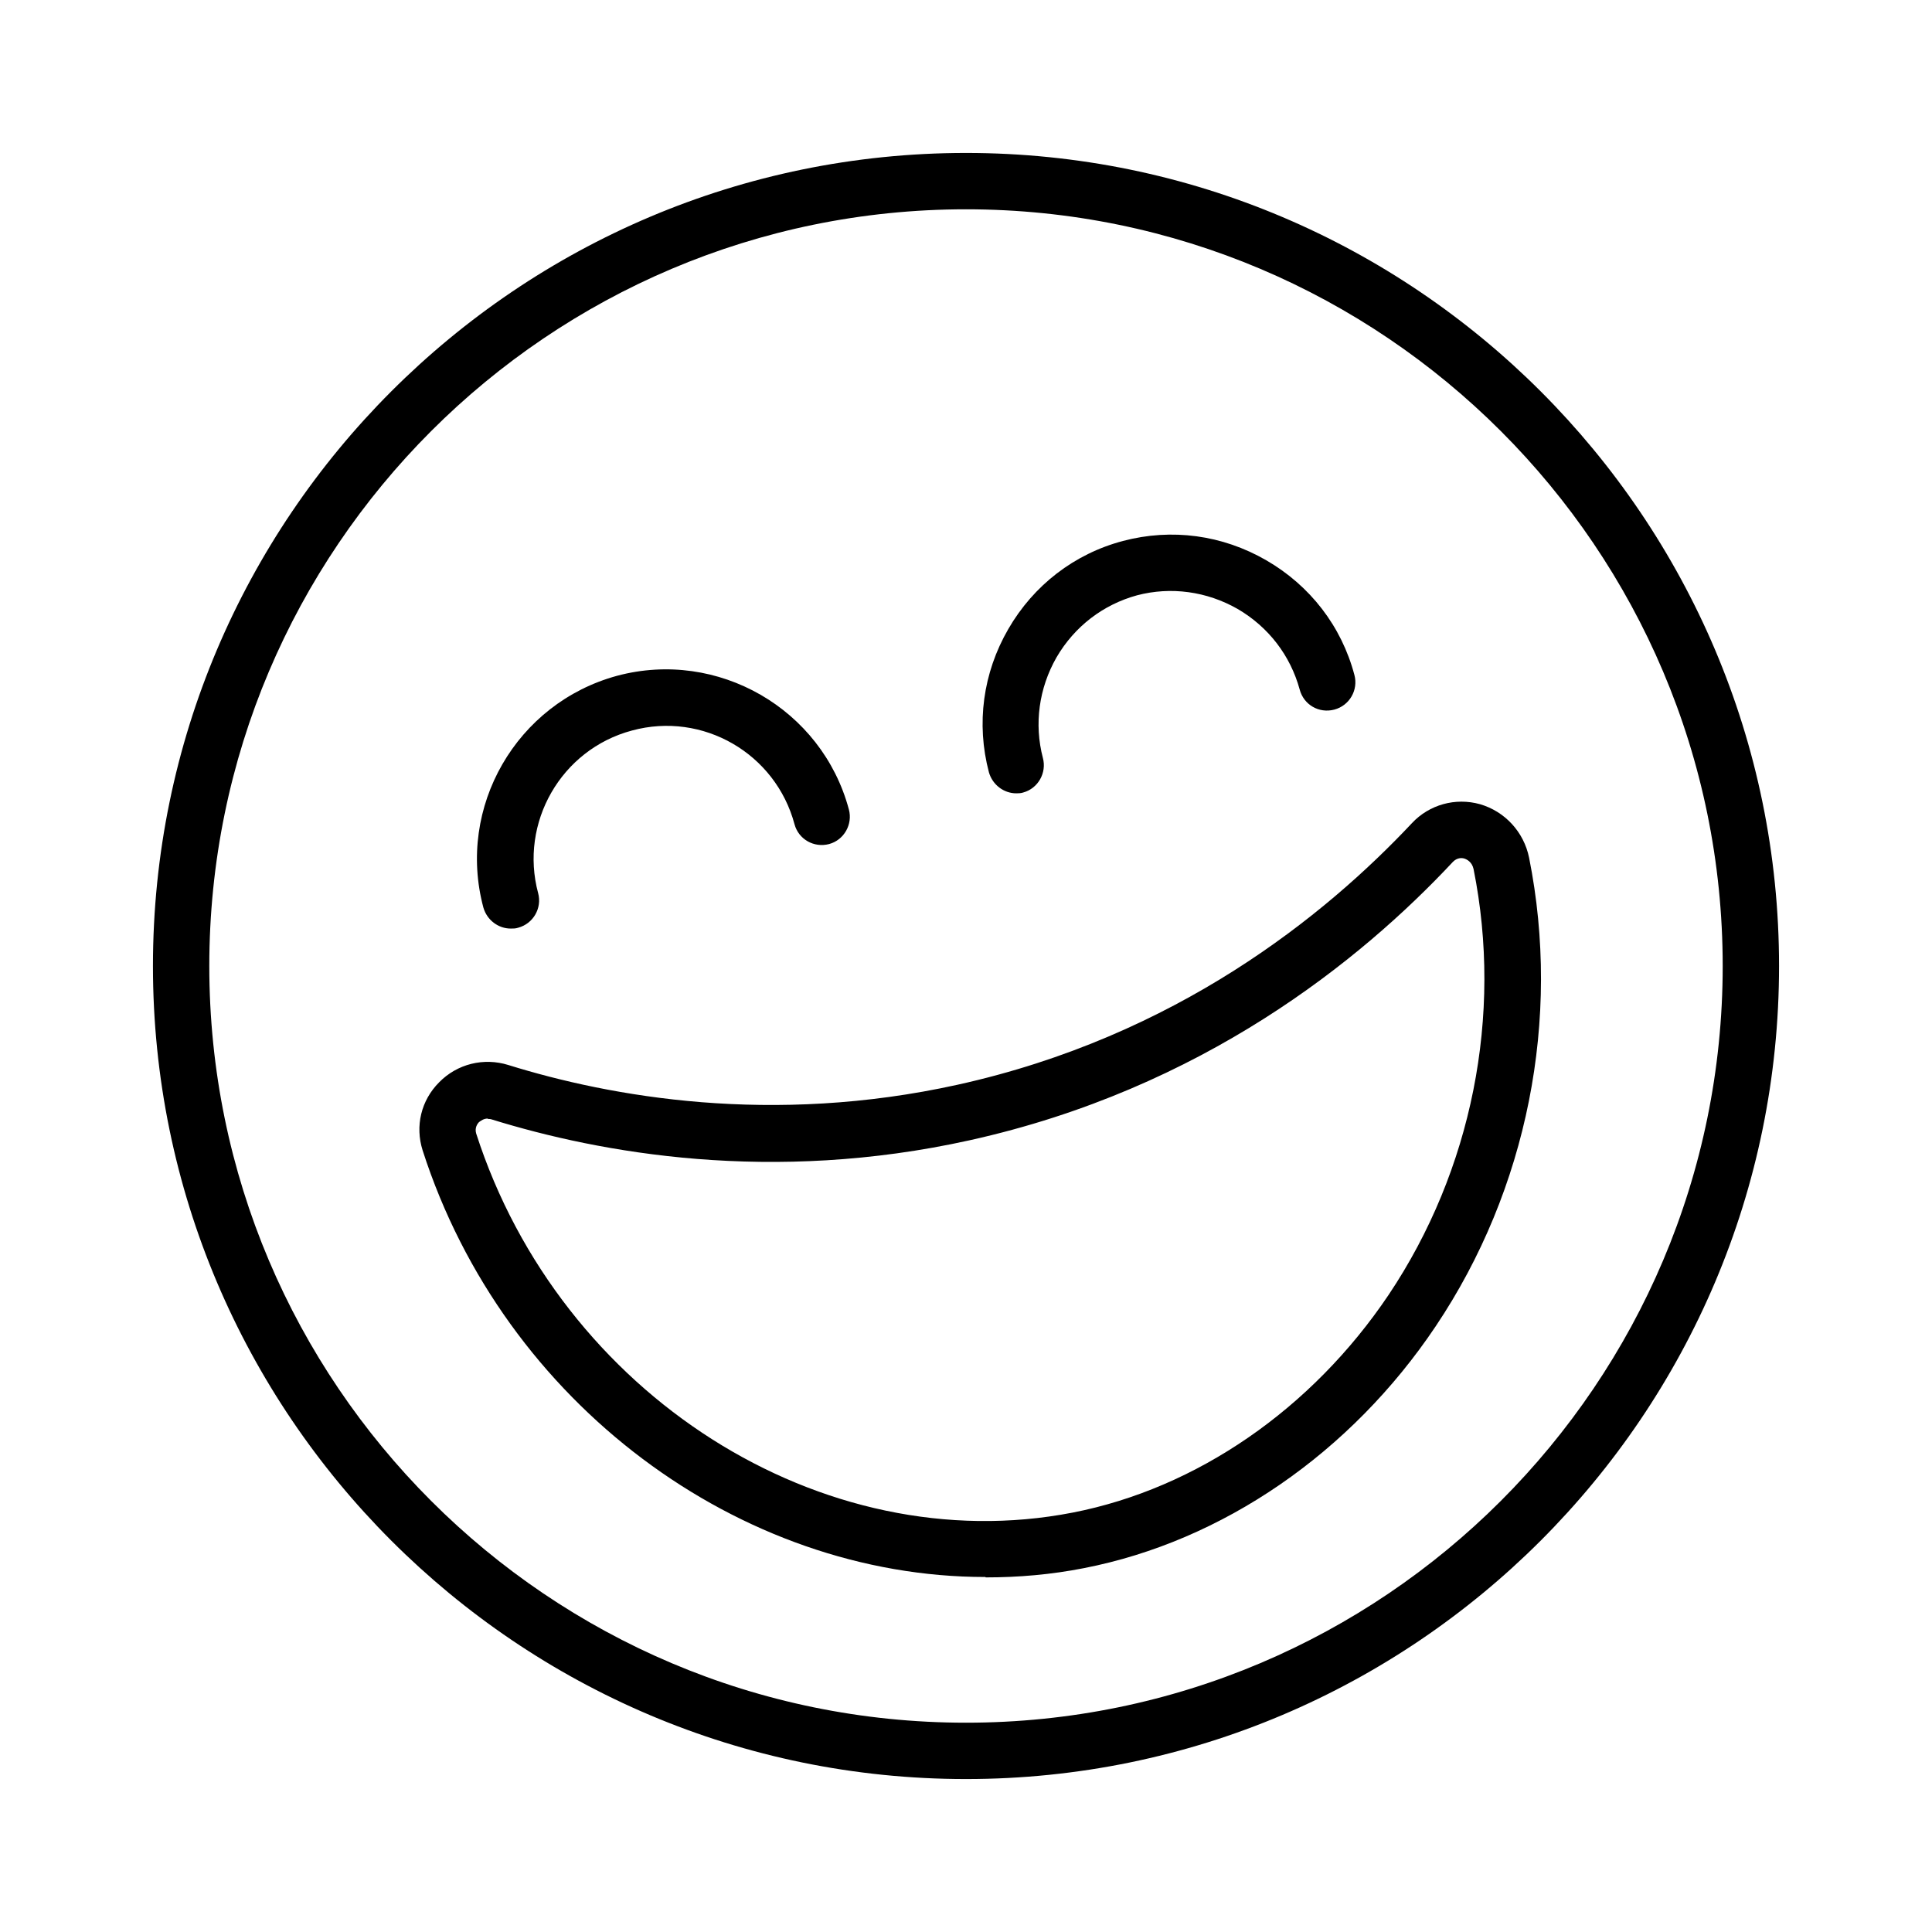
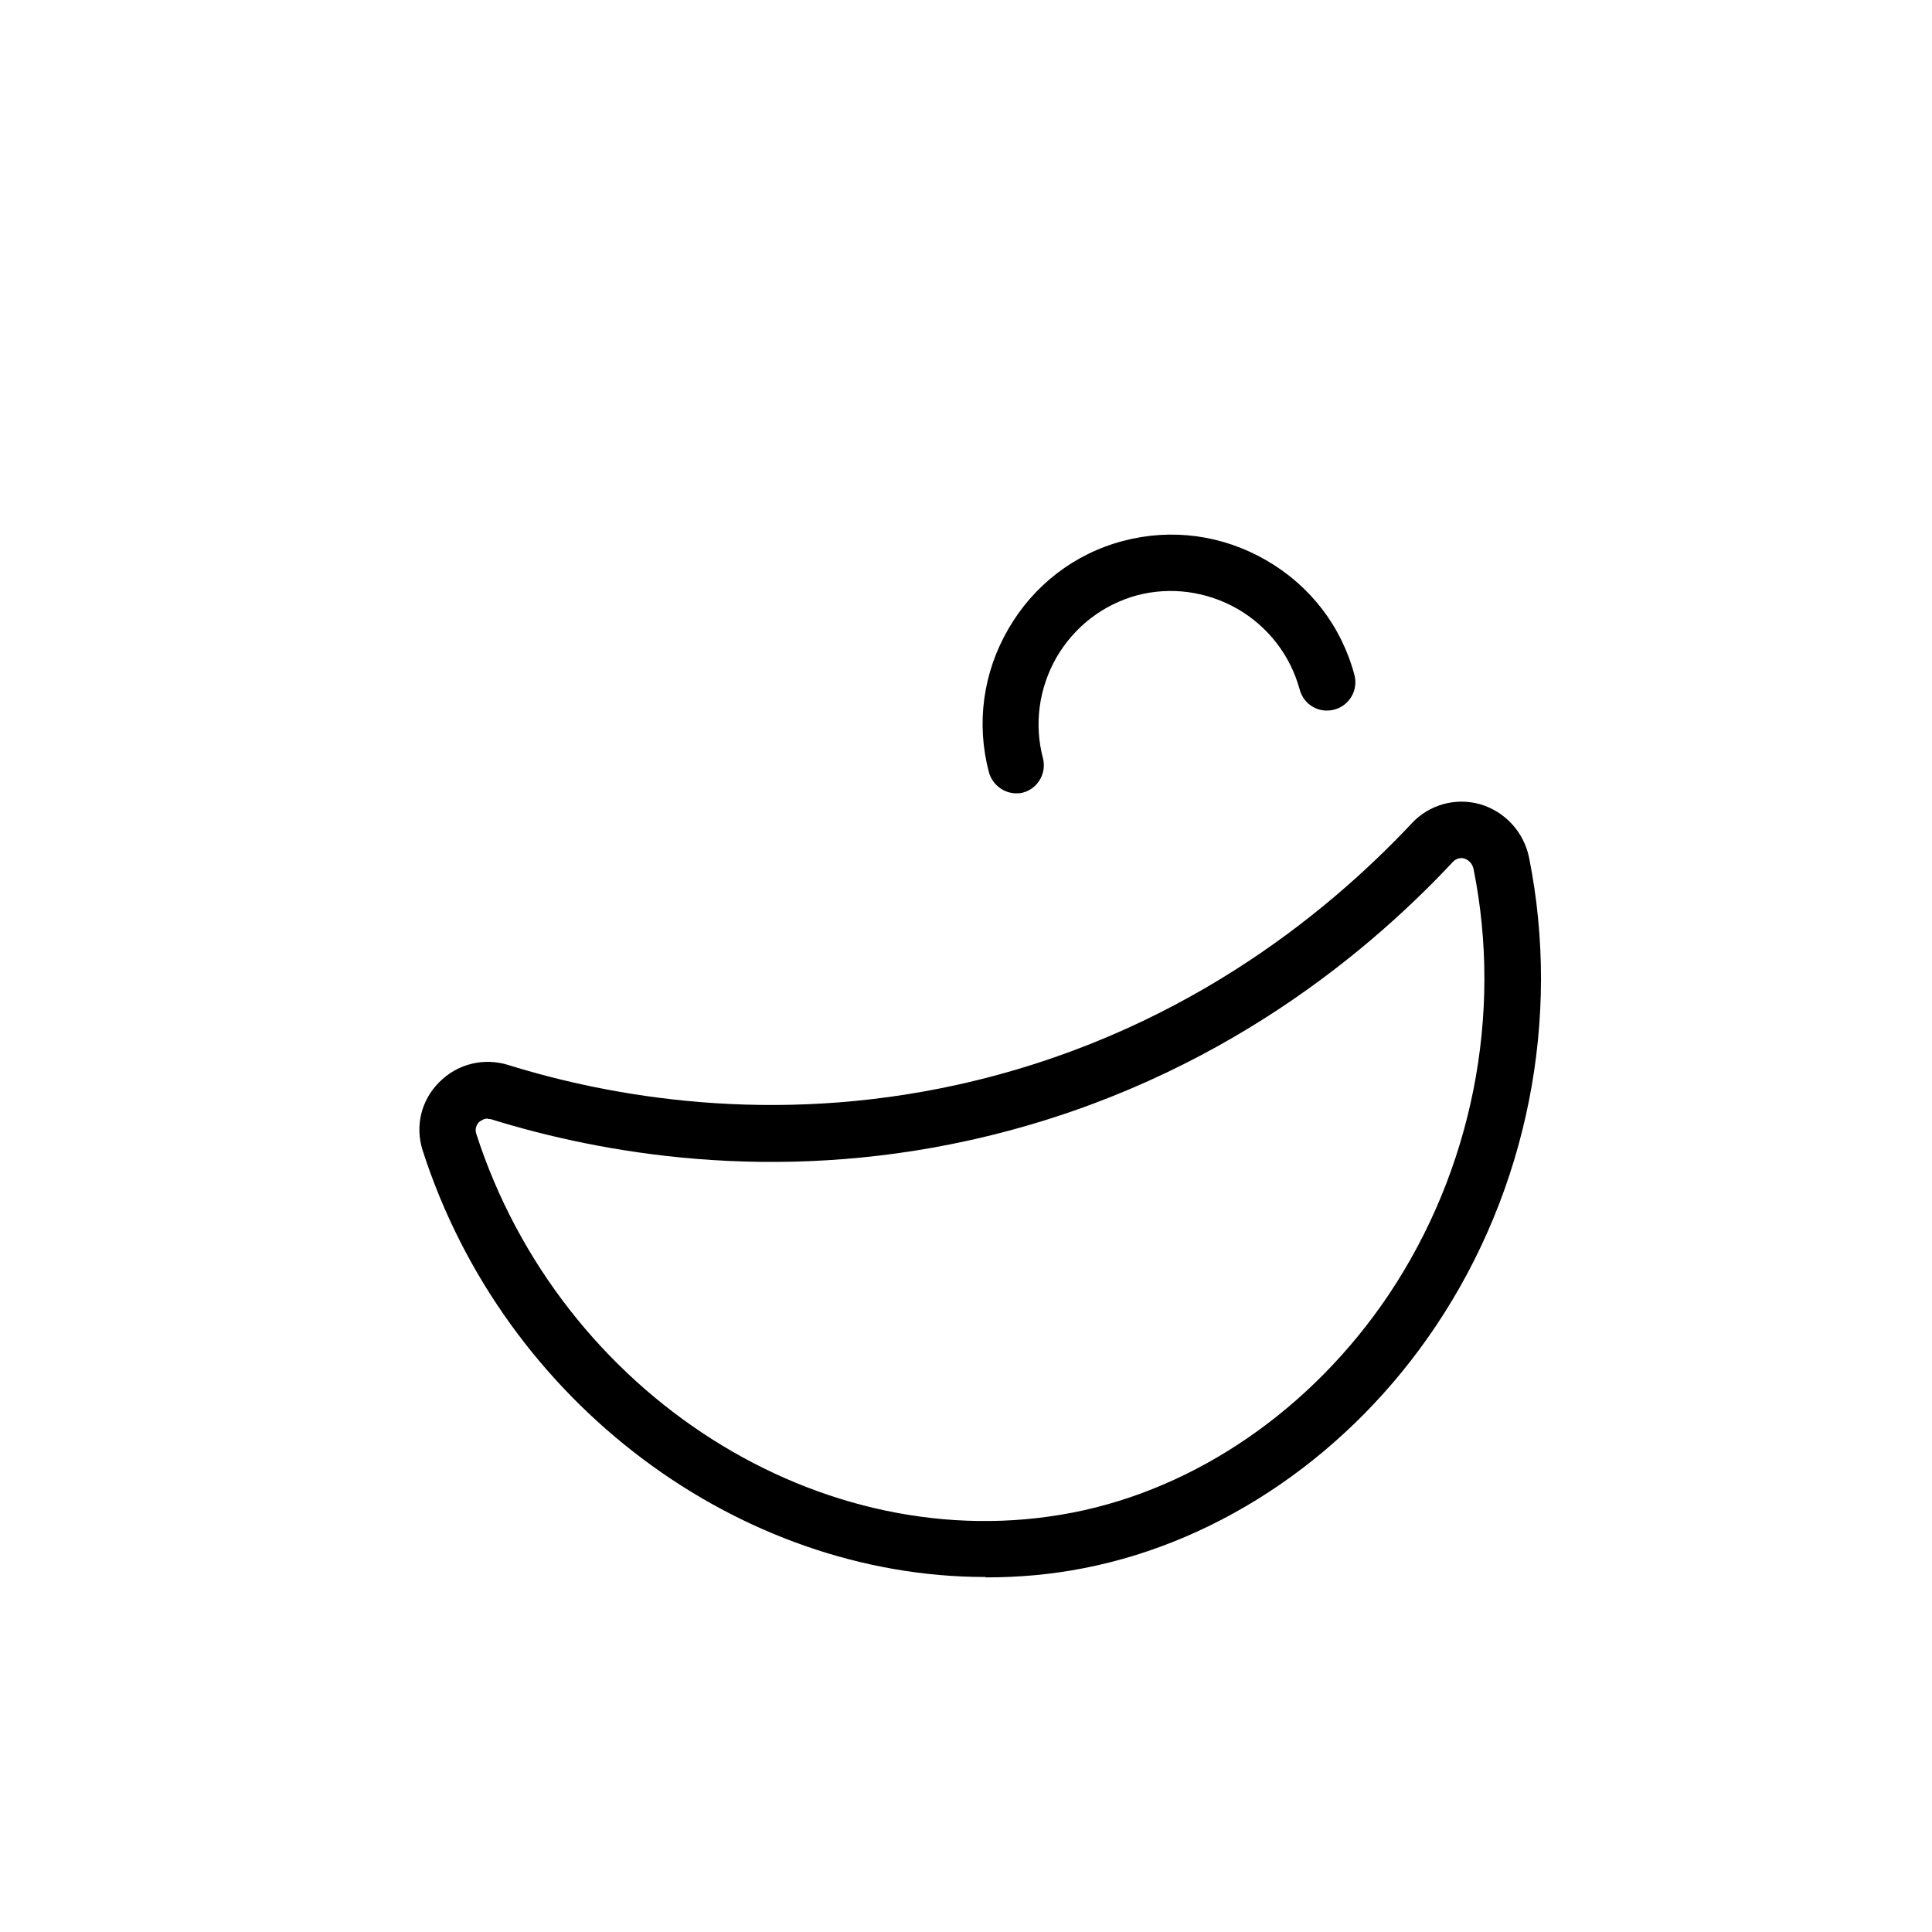
<svg xmlns="http://www.w3.org/2000/svg" width="24" height="24" viewBox="0 0 24 24" fill="none">
  <path fill-rule="evenodd" clip-rule="evenodd" d="M5.25 14.29C6.265 17.445 9.195 19.59 12.24 19.59L12.245 19.595C12.65 19.595 13.06 19.56 13.465 19.48C15.185 19.145 16.78 18.05 17.835 16.475C18.975 14.775 19.395 12.655 18.995 10.655C18.93 10.335 18.695 10.08 18.385 9.99C18.08 9.905 17.755 9.995 17.54 10.225C16.46 11.375 14.61 12.875 11.895 13.475C9.585 13.985 7.585 13.625 6.315 13.23C6.01 13.135 5.68 13.215 5.455 13.445C5.23 13.67 5.155 13.99 5.25 14.29ZM5.955 13.936C5.976 13.921 6.009 13.895 6.06 13.895V13.9C6.075 13.9 6.09 13.9 6.105 13.905C7.46 14.325 9.585 14.71 12.045 14.165C14.935 13.525 16.905 11.93 18.05 10.705C18.1 10.655 18.155 10.655 18.19 10.665C18.22 10.675 18.285 10.705 18.305 10.795C18.67 12.61 18.285 14.54 17.25 16.085C16.295 17.505 14.865 18.49 13.325 18.79C10.215 19.395 6.96 17.325 5.915 14.08C5.895 14.01 5.93 13.96 5.95 13.94L5.955 13.936Z" fill="black" />
-   <path d="M6.345 11.535C6.19 11.535 6.05 11.43 6.005 11.275C5.67 10.025 6.415 8.735 7.665 8.395C8.915 8.06 10.21 8.805 10.545 10.055C10.595 10.24 10.485 10.435 10.3 10.485C10.11 10.535 9.92 10.425 9.87 10.24C9.635 9.36 8.73 8.835 7.85 9.075C6.97 9.31 6.45 10.22 6.685 11.095C6.735 11.28 6.625 11.475 6.435 11.525C6.405 11.535 6.375 11.535 6.345 11.535Z" fill="black" />
  <path d="M12.285 9.595C12.33 9.75 12.47 9.855 12.625 9.855C12.623 9.855 12.622 9.855 12.62 9.855H12.625L12.625 9.855C12.653 9.855 12.682 9.854 12.71 9.845C12.895 9.795 13.005 9.6 12.955 9.415C12.845 8.995 12.905 8.55 13.125 8.165C13.35 7.78 13.705 7.51 14.125 7.395C14.545 7.285 14.99 7.345 15.375 7.565C15.76 7.79 16.03 8.145 16.145 8.565C16.195 8.755 16.385 8.865 16.575 8.815C16.765 8.765 16.875 8.57 16.825 8.385C16.665 7.78 16.275 7.275 15.73 6.96C15.185 6.645 14.555 6.56 13.95 6.72C13.345 6.88 12.84 7.27 12.525 7.815C12.21 8.36 12.125 8.99 12.285 9.595Z" fill="black" />
-   <path fill-rule="evenodd" clip-rule="evenodd" d="M1.9 12C1.9 17.57 6.43 22.1 12 22.1C17.57 22.1 22.1 17.57 22.1 12C22.1 6.43 17.57 1.9 12 1.9C6.43 1.9 1.9 6.43 1.9 12ZM2.6 12C2.6 6.815 6.815 2.6 12 2.6C17.185 2.6 21.4 6.815 21.4 12C21.4 17.185 17.185 21.4 12 21.4C6.815 21.4 2.6 17.185 2.6 12Z" fill="black" />
</svg>